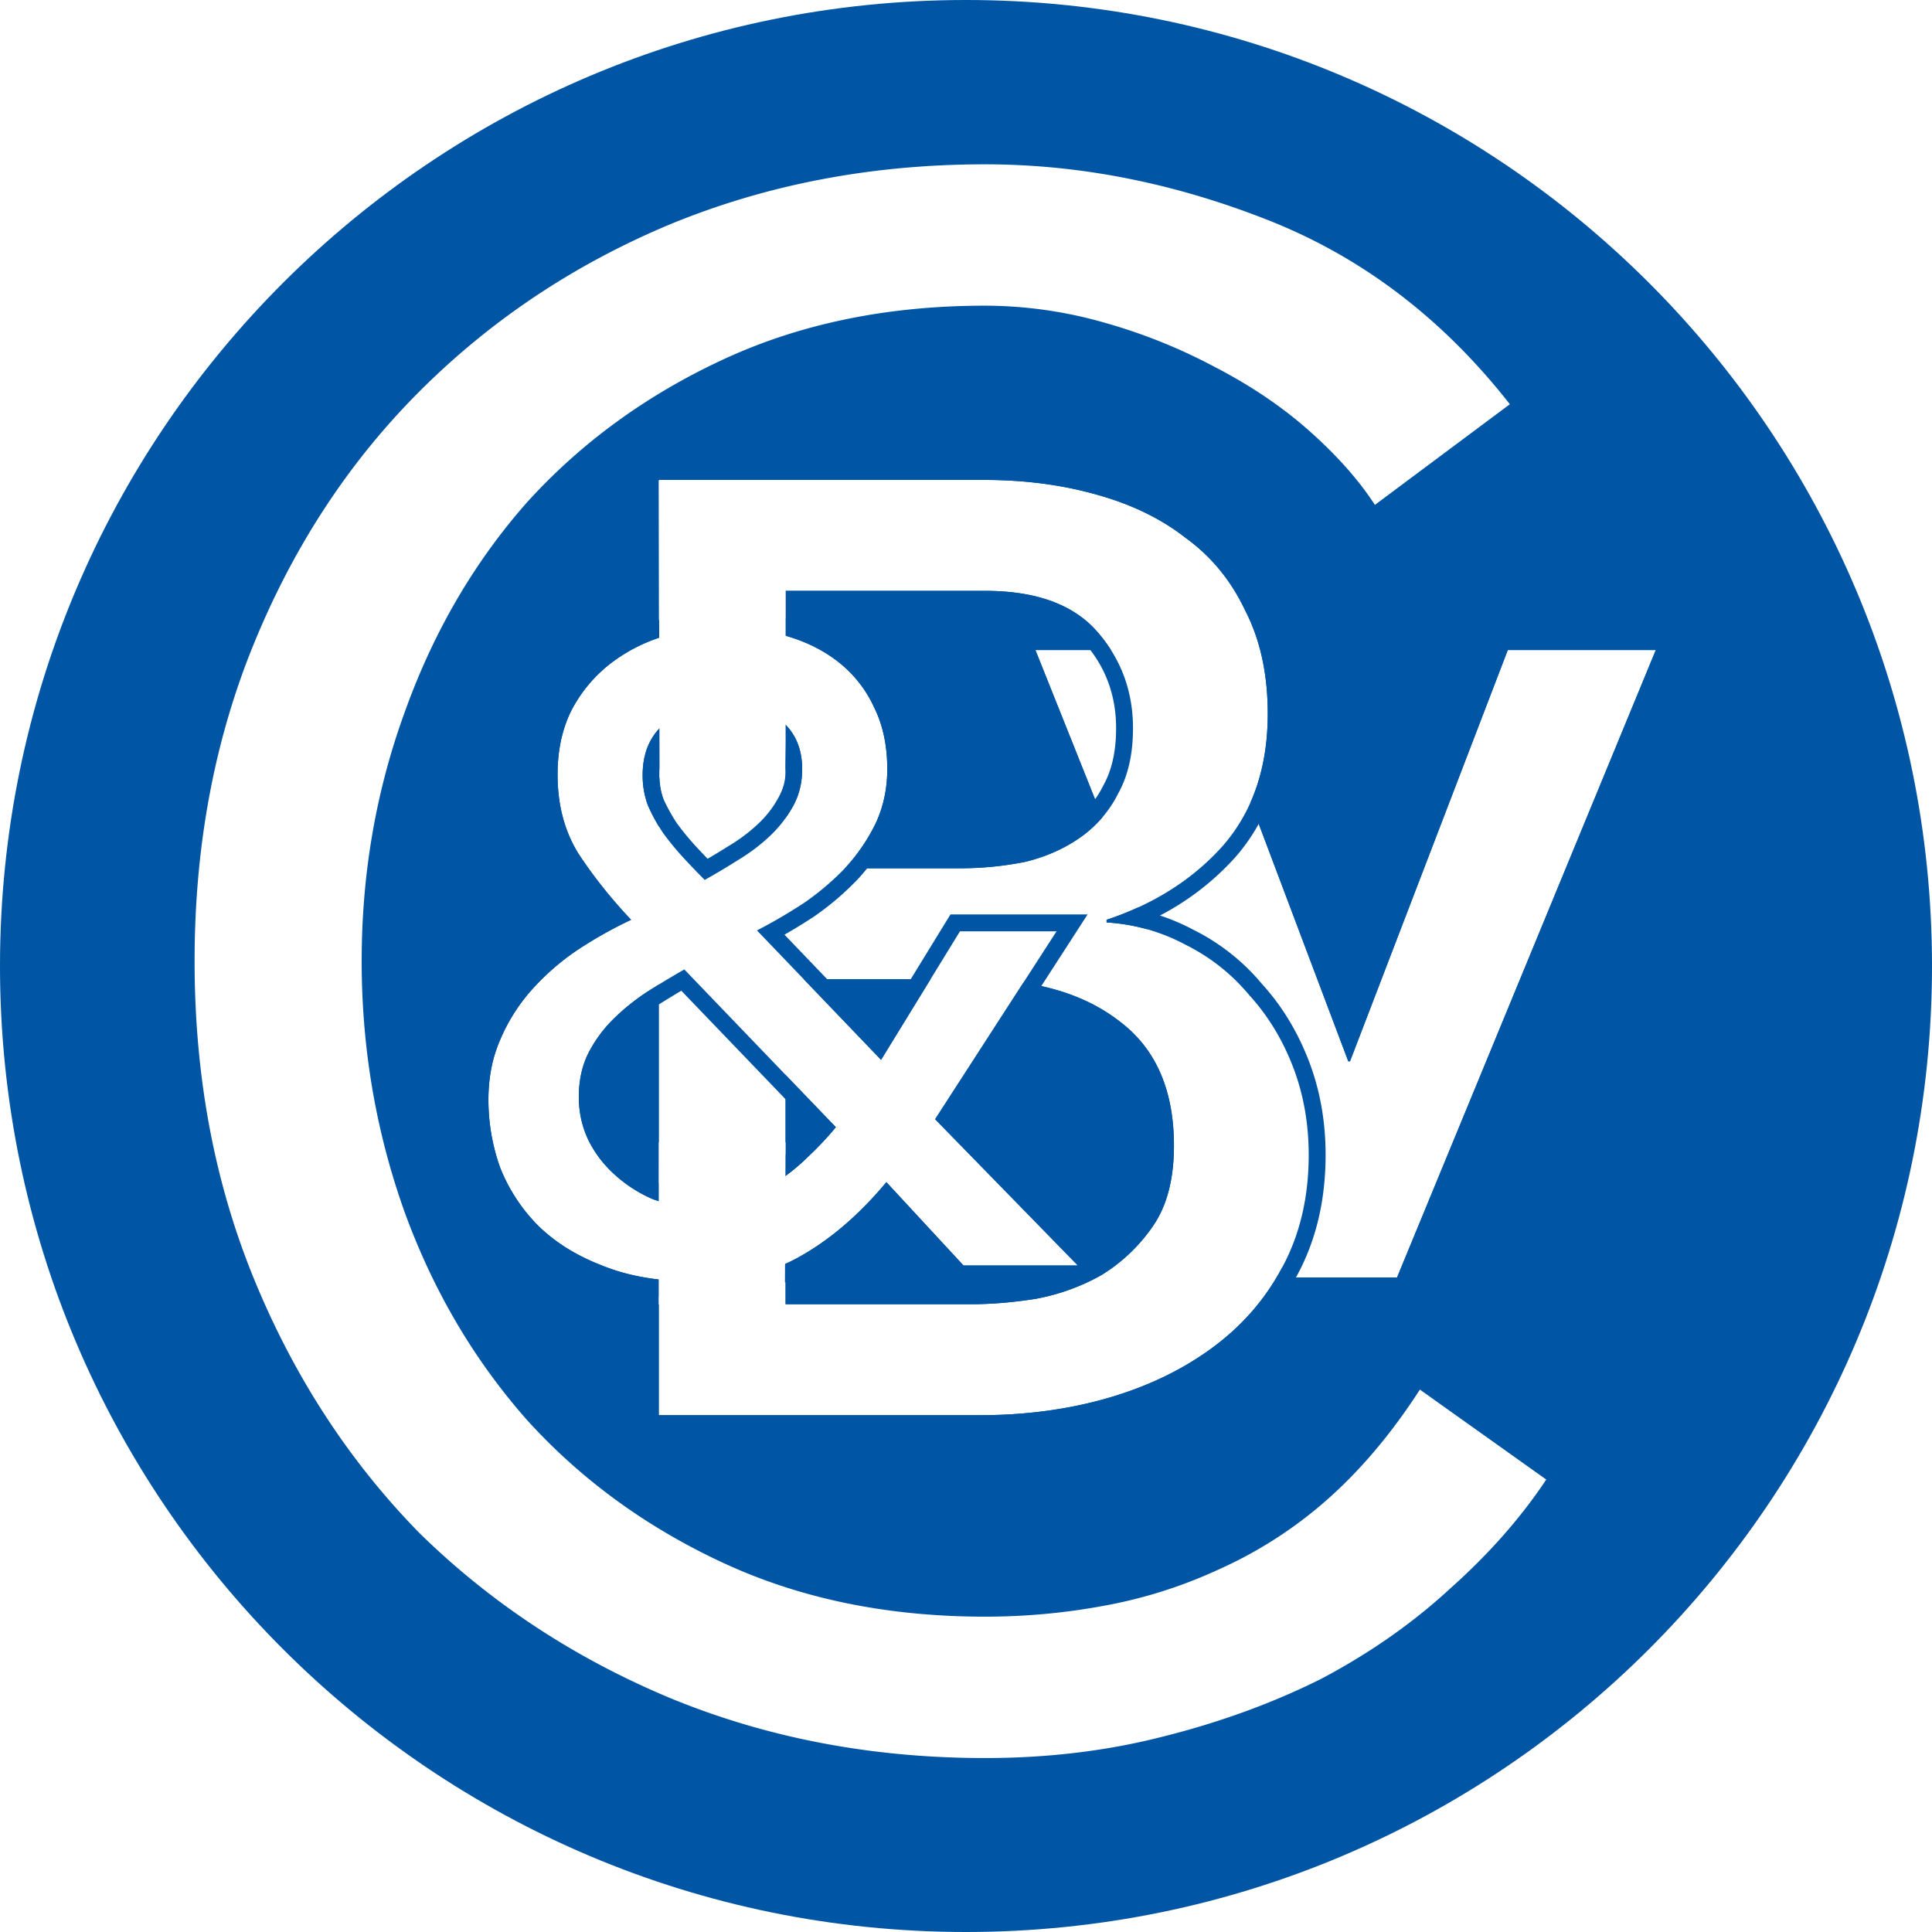
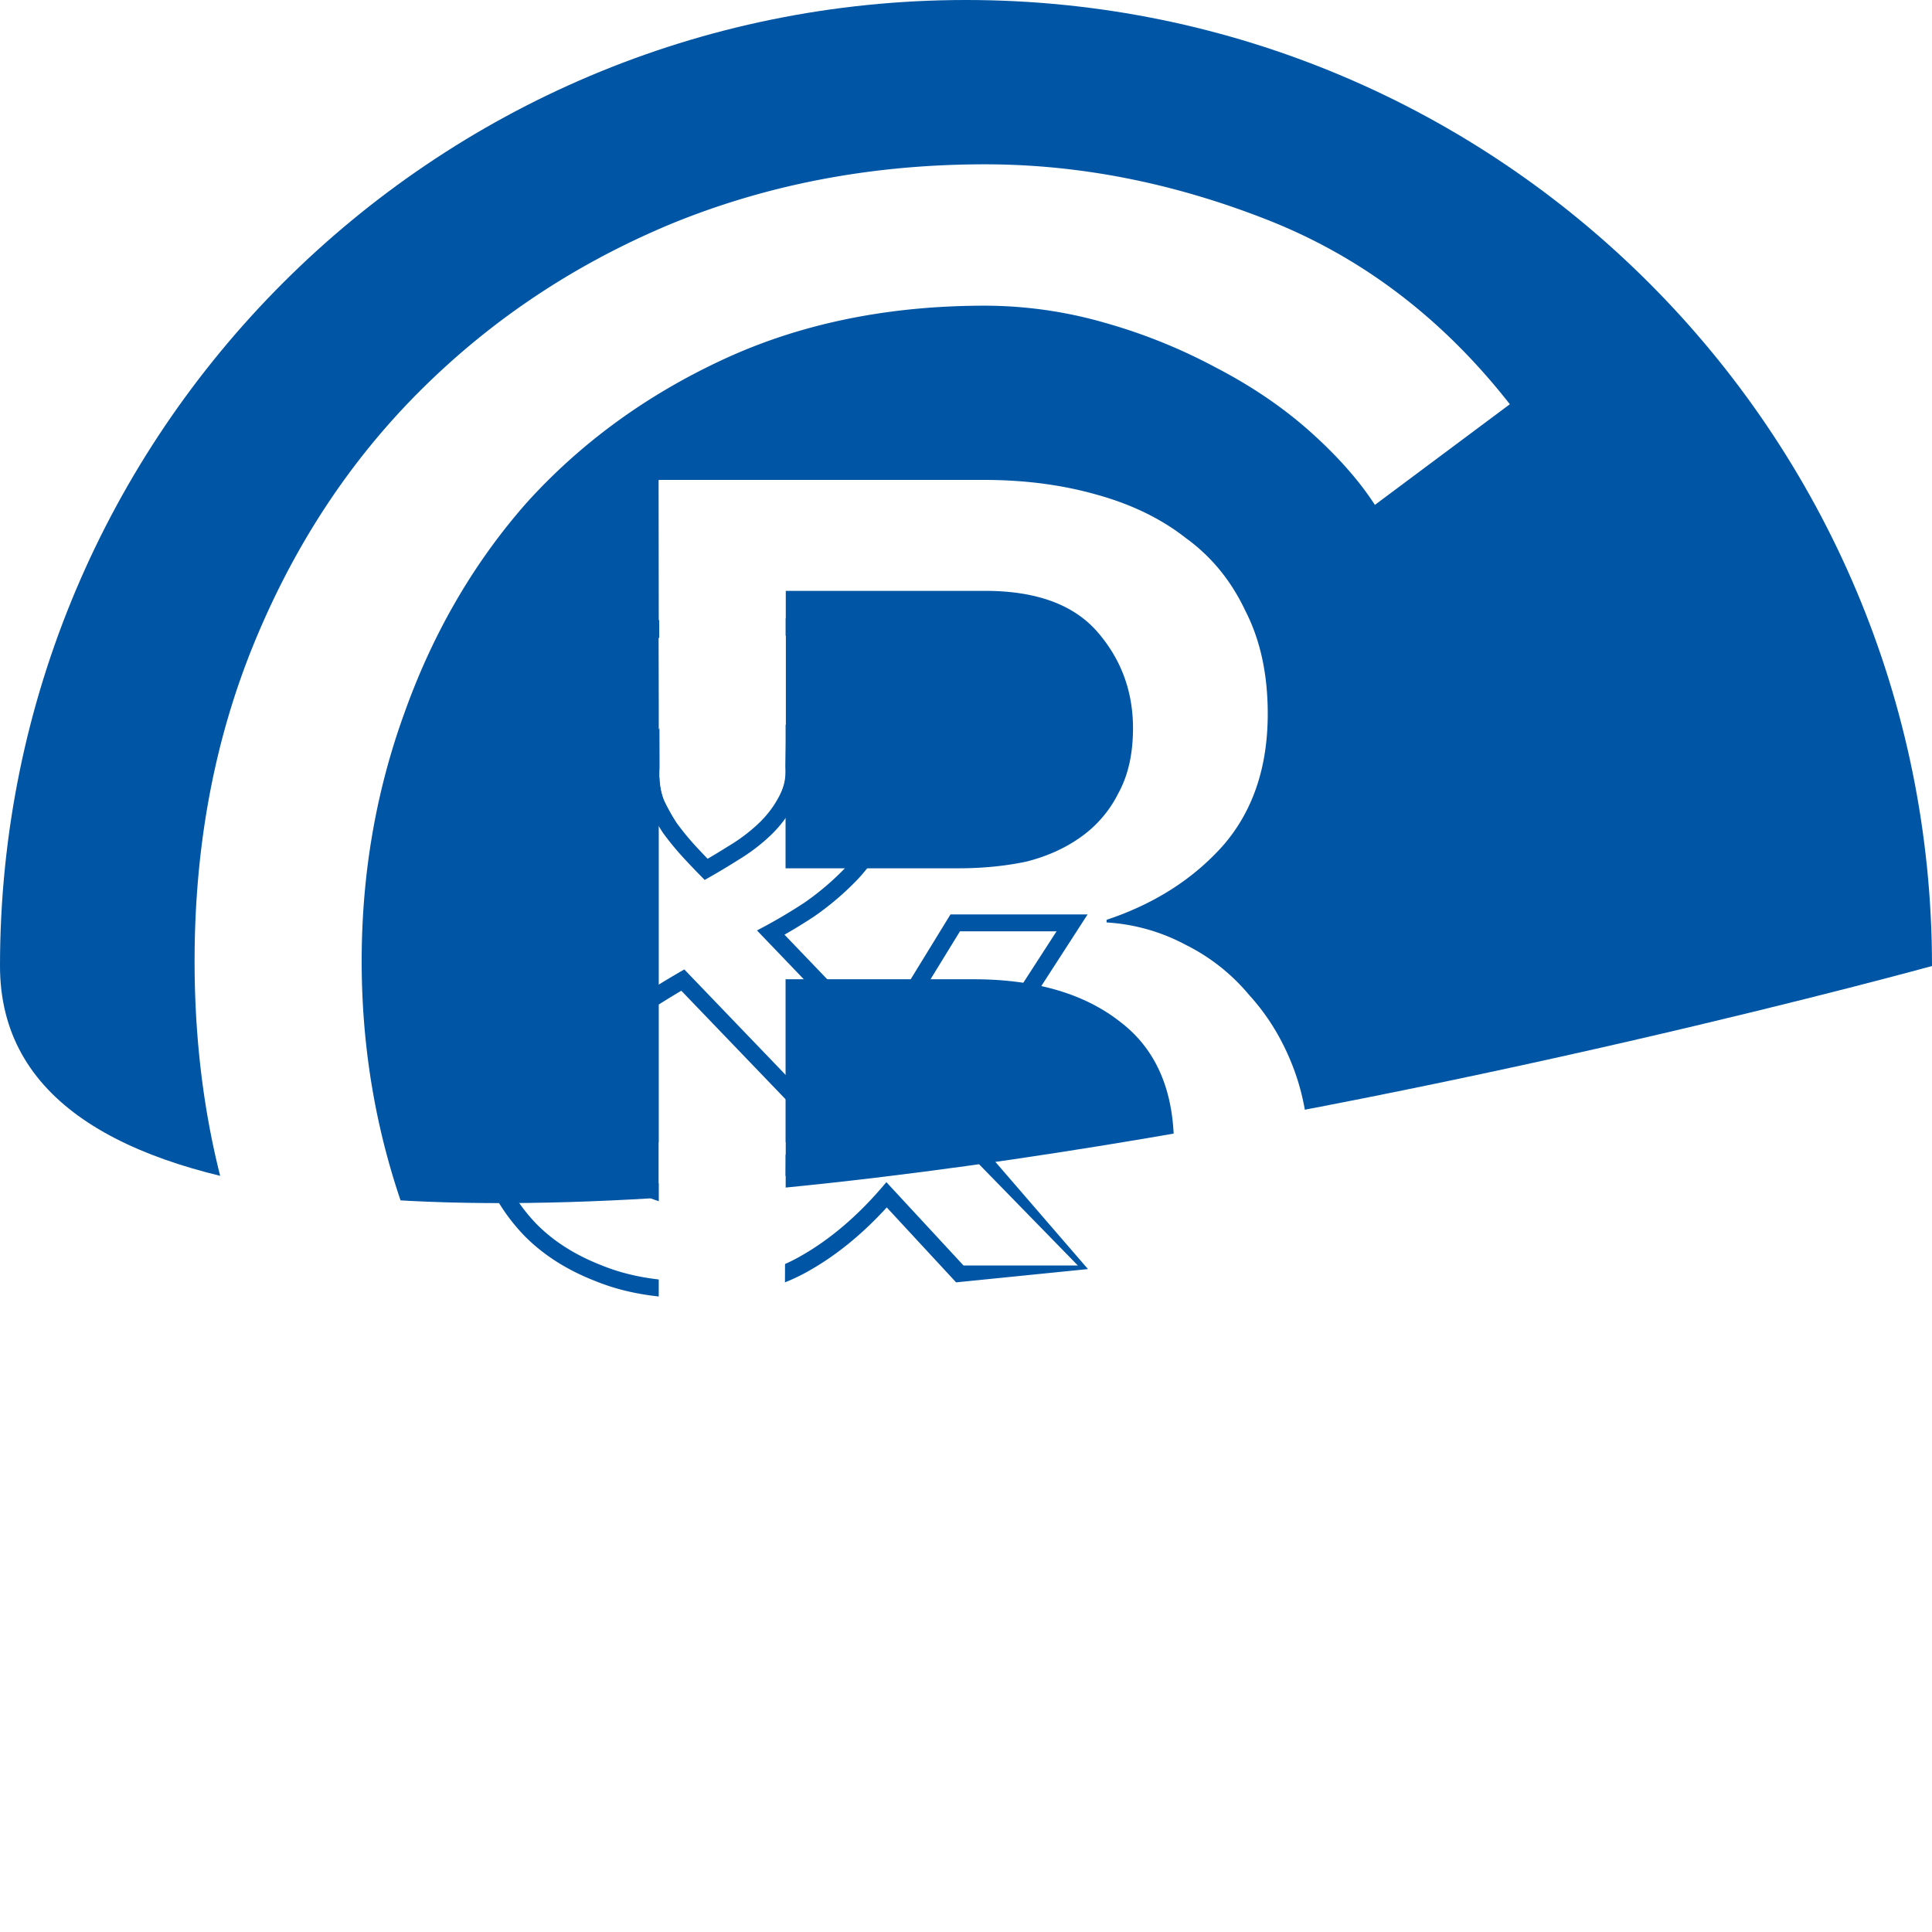
<svg xmlns="http://www.w3.org/2000/svg" width="100" height="100" fill="none">
-   <path d="M100 50c0 27.614-22.386 50-50 50S0 77.614 0 50 22.386 0 50 0s50 22.386 50 50z" fill="#0055A4" />
+   <path d="M100 50S0 77.614 0 50 22.386 0 50 0s50 22.386 50 50z" fill="#0055A4" />
  <path d="M80.034 76.582c-1.33 1.996-2.994 3.88-4.99 5.655-1.921 1.773-4.139 3.326-6.652 4.656-2.513 1.257-5.248 2.255-8.204 2.994-2.883.74-5.95 1.109-9.203 1.109-5.84 0-11.272-1.035-16.299-3.105-4.952-2.07-9.276-4.915-12.972-8.537-3.622-3.696-6.468-8.057-8.537-13.084-2.07-5.026-3.105-10.533-3.105-16.52s1.035-11.494 3.105-16.52c2.07-5.027 4.915-9.35 8.537-12.973 3.696-3.695 8.02-6.578 12.972-8.648 5.027-2.07 10.46-3.104 16.299-3.104 4.878 0 9.757.96 14.635 2.882 4.879 1.922 9.055 5.1 12.53 9.536l-6.986 5.21c-.813-1.256-1.922-2.512-3.326-3.769-1.404-1.257-3.03-2.365-4.879-3.326a28.493 28.493 0 0 0-5.765-2.329 22.509 22.509 0 0 0-6.21-.887c-5.025 0-9.534.924-13.526 2.772-3.991 1.848-7.391 4.324-10.2 7.429-2.735 3.104-4.842 6.726-6.32 10.866-1.479 4.065-2.218 8.352-2.218 12.861 0 4.51.74 8.833 2.218 12.972 1.478 4.066 3.585 7.65 6.32 10.755 2.809 3.105 6.209 5.581 10.2 7.429 3.992 1.848 8.5 2.772 13.527 2.772 2.07 0 4.102-.185 6.098-.554 2.07-.37 4.065-.998 5.987-1.885a22.086 22.086 0 0 0 5.544-3.548c1.774-1.553 3.4-3.474 4.879-5.766l6.541 4.657z" fill="#fff" />
-   <path d="M53.592 33.645h8.166l8.028 21.286h.091l8.166-21.285h7.661L72.31 66.124h-5.735l-12.982-32.48z" fill="#fff" />
-   <path fill-rule="evenodd" clip-rule="evenodd" d="M52.3 32.77h10.063l7.475 19.821 7.604-19.82h9.57L72.894 67h-6.912L52.3 32.77zm17.577 22.162h-.091l-8.029-21.286h-8.165l12.982 32.48h5.735l13.395-32.48h-7.661l-8.166 21.286z" fill="#0055A4" />
  <path d="M34.097 24.84h16.82c2.097 0 4.035.251 5.812.753 1.824.5 3.373 1.253 4.65 2.256 1.322.957 2.347 2.21 3.077 3.76.775 1.505 1.162 3.282 1.162 5.334 0 2.78-.775 5.06-2.325 6.837-1.55 1.732-3.555 3.009-6.017 3.83v.136a9.893 9.893 0 0 1 4.103 1.162 10.117 10.117 0 0 1 3.282 2.599c.957 1.048 1.71 2.279 2.256 3.692.547 1.413.82 2.94.82 4.581 0 2.188-.455 4.125-1.367 5.812-.866 1.64-2.074 3.031-3.624 4.17-1.55 1.14-3.35 2.006-5.401 2.599-2.052.593-4.262.889-6.633.889H34.097V24.84zm6.564 20.103h8.957c1.231 0 2.393-.114 3.487-.342 1.094-.274 2.052-.707 2.872-1.3a6.116 6.116 0 0 0 1.915-2.256c.501-.912.752-2.028.752-3.35 0-1.915-.616-3.578-1.846-4.992-1.231-1.413-3.168-2.12-5.812-2.12H40.66v14.36zm0 22.563h9.641c1.003 0 2.097-.09 3.282-.273 1.23-.228 2.37-.638 3.419-1.23a8.804 8.804 0 0 0 2.666-2.53c.73-1.05 1.094-2.44 1.094-4.172 0-2.871-.934-5.014-2.803-6.427-1.869-1.459-4.399-2.188-7.59-2.188h-9.709v16.82z" fill="#fff" />
-   <path fill-rule="evenodd" clip-rule="evenodd" d="M33.222 23.965h17.695c2.166 0 4.183.26 6.047.785 1.91.525 3.564 1.32 4.942 2.4 1.437 1.044 2.549 2.408 3.335 4.073.846 1.648 1.252 3.564 1.252 5.72 0 2.952-.827 5.447-2.54 7.412l-.004.004-.004.005a13.816 13.816 0 0 1-3.905 3.023c.597.195 1.177.443 1.741.744a10.989 10.989 0 0 1 3.54 2.8c1.028 1.13 1.831 2.451 2.412 3.952.59 1.522.88 3.157.88 4.897 0 2.31-.482 4.394-1.471 6.224-.93 1.76-2.226 3.25-3.877 4.464-1.642 1.207-3.538 2.115-5.678 2.734-2.138.617-4.431.923-6.875.923h-17.49v-50.16zM66.37 65.592c.912-1.687 1.368-3.624 1.368-5.812 0-1.641-.274-3.168-.82-4.581-.548-1.413-1.3-2.644-2.257-3.692a10.117 10.117 0 0 0-3.282-2.599 9.865 9.865 0 0 0-4.103-1.162v-.137l.009-.003c.5-.167.982-.353 1.444-.557 1.81-.801 3.331-1.89 4.564-3.269 1.55-1.778 2.325-4.057 2.325-6.837 0-2.051-.387-3.83-1.162-5.333-.73-1.55-1.755-2.804-3.077-3.761-1.276-1.003-2.826-1.755-4.65-2.256-1.777-.502-3.715-.753-5.812-.753h-16.82v48.41h16.615c2.37 0 4.581-.296 6.633-.889 2.05-.593 3.852-1.459 5.401-2.598 1.55-1.14 2.758-2.53 3.624-4.171zm-9.253-24.953l.008-.016c.414-.752.644-1.715.644-2.928 0-1.708-.542-3.167-1.631-4.417-1.005-1.154-2.654-1.82-5.152-1.82h-9.45v12.61h8.082c1.17 0 2.267-.108 3.292-.32.991-.25 1.838-.638 2.555-1.156a5.24 5.24 0 0 0 1.644-1.938l.008-.015zM53.105 44.6a17.075 17.075 0 0 1-3.487.342h-8.957v-14.36h10.325c2.644 0 4.58.707 5.812 2.12 1.23 1.413 1.846 3.077 1.846 4.992 0 1.322-.25 2.438-.752 3.35a6.116 6.116 0 0 1-1.915 2.257c-.82.592-1.778 1.025-2.872 1.299zm4.322 8.967l-.005-.004c-1.67-1.303-3.989-2.003-7.052-2.003h-8.834v15.07h8.766c.947 0 1.992-.085 3.136-.261 1.13-.21 2.168-.585 3.122-1.123a7.93 7.93 0 0 0 2.391-2.275c.597-.857.937-2.055.937-3.67 0-2.667-.855-4.52-2.456-5.73l-.005-.004zm-.424 12.434a10.943 10.943 0 0 1-3.419 1.23c-1.185.183-2.28.274-3.282.274h-9.64v-16.82h9.708c3.191 0 5.721.73 7.59 2.188 1.869 1.413 2.803 3.556 2.803 6.427 0 1.732-.364 3.123-1.094 4.171a8.804 8.804 0 0 1-2.666 2.53z" fill="#0055A4" />
-   <path d="M55.788 65.5H49.87l-3.991-4.312c-1.376 1.651-2.844 2.92-4.404 3.808-1.53.886-3.38 1.33-5.551 1.33-1.835 0-3.425-.275-4.771-.826-1.346-.52-2.462-1.223-3.349-2.11a8.917 8.917 0 0 1-1.927-2.982 10.444 10.444 0 0 1-.596-3.486c0-1.132.199-2.156.596-3.074a9.313 9.313 0 0 1 1.606-2.569 12.707 12.707 0 0 1 2.34-2.064 21.803 21.803 0 0 1 2.844-1.606 24.824 24.824 0 0 1-2.707-3.395c-.734-1.162-1.1-2.538-1.1-4.128 0-1.224.229-2.31.687-3.258a7.37 7.37 0 0 1 1.927-2.385 8.499 8.499 0 0 1 2.753-1.468c1.04-.337 2.14-.505 3.303-.505 1.131 0 2.202.153 3.21.459 1.04.306 1.943.764 2.707 1.376a6.306 6.306 0 0 1 1.79 2.294c.458.918.688 1.988.688 3.211 0 1.01-.199 1.942-.597 2.799a9.51 9.51 0 0 1-1.56 2.293 13.924 13.924 0 0 1-2.156 1.835c-.795.52-1.605.994-2.43 1.422l6.422 6.698 4.083-6.652h5l-6.285 9.726 7.386 7.57zM41.52 39.81c0-1.07-.367-1.911-1.101-2.523-.734-.642-1.682-.963-2.845-.963-1.162 0-2.17.336-3.027 1.009-.857.642-1.285 1.575-1.285 2.798 0 .55.092 1.07.276 1.56.214.49.474.963.78 1.422.336.459.688.887 1.054 1.285.367.397.735.78 1.102 1.147.55-.306 1.116-.643 1.697-1.01a9.704 9.704 0 0 0 1.651-1.238c.49-.459.887-.964 1.193-1.514.337-.581.505-1.239.505-1.973zm-6.102 10.368c-.642.367-1.3.765-1.972 1.193-.643.428-1.224.902-1.744 1.422a6.832 6.832 0 0 0-1.284 1.789c-.306.642-.459 1.376-.459 2.202 0 .795.168 1.544.505 2.248.336.673.795 1.27 1.376 1.789.581.52 1.224.933 1.927 1.239a6.48 6.48 0 0 0 2.294.412 6.4 6.4 0 0 0 2.202-.367 9.34 9.34 0 0 0 1.926-.917 10.15 10.15 0 0 0 1.652-1.33c.52-.49.994-.994 1.422-1.514l-7.845-8.166z" fill="#fff" />
  <path d="M34.1 32.875l.04 7.375h6.48l.043-.875v-6.5H34.1z" fill="#fff" filter="url(#filter0_dd)" />
  <path fill-rule="evenodd" clip-rule="evenodd" d="M56.313 65.687l-6.825.688-3.59-3.879c-1.244 1.362-2.572 2.453-3.987 3.258-1.69.979-3.698 1.447-5.987 1.447-1.916 0-3.621-.287-5.094-.888-1.439-.557-2.66-1.321-3.644-2.305l-.006-.005-.005-.006a9.792 9.792 0 0 1-2.113-3.272l-.005-.014-.005-.013a11.32 11.32 0 0 1-.646-3.777c0-1.233.217-2.377.667-3.417a10.188 10.188 0 0 1 1.753-2.804 13.58 13.58 0 0 1 2.5-2.206l.006-.004.005-.004a22.92 22.92 0 0 1 1.909-1.143 24.9 24.9 0 0 1-2.016-2.648l-.005-.007-.004-.007c-.836-1.323-1.236-2.867-1.236-4.596 0-1.334.25-2.554.775-3.638l.005-.01.005-.01a8.242 8.242 0 0 1 2.155-2.665l.55.68a7.367 7.367 0 0 0-1.927 2.386c-.46.948-.688 2.034-.688 3.257 0 1.59.367 2.967 1.1 4.129.61.926 1.306 1.832 2.09 2.72.2.226.406.45.617.675a22.012 22.012 0 0 0-2.844 1.606c-.887.61-1.667 1.299-2.34 2.063a9.313 9.313 0 0 0-1.605 2.57c-.398.917-.597 1.941-.597 3.073 0 1.193.199 2.355.597 3.487a8.918 8.918 0 0 0 1.926 2.981c.887.887 2.004 1.59 3.35 2.11 1.345.551 2.935.827 4.77.827 2.172 0 4.022-.444 5.551-1.33 1.344-.765 2.62-1.813 3.827-3.144.194-.214.386-.436.577-.664L49.87 65.5h5.918l-7.386-7.57 6.285-9.725h-5l-4.083 6.652-6.423-6.698a27.558 27.558 0 0 0 2.432-1.422 13.94 13.94 0 0 0 2.156-1.835 9.513 9.513 0 0 0 1.56-2.294c.397-.856.596-1.789.596-2.798 0-1.224-.23-2.294-.688-3.212a6.308 6.308 0 0 0-1.79-2.293c-.764-.612-1.666-1.07-2.706-1.377a11.013 11.013 0 0 0-3.211-.458c-1.162 0-2.263.168-3.303.504a8.493 8.493 0 0 0-2.753 1.468l-.55-.68a9.37 9.37 0 0 1 3.034-1.62 11.54 11.54 0 0 1 3.572-.547c1.21 0 2.365.163 3.462.495 1.135.334 2.14.842 3.002 1.531a7.178 7.178 0 0 1 2.03 2.597c.527 1.057.776 2.263.776 3.592a7.438 7.438 0 0 1-.678 3.167l-.002.005-.003.006a10.383 10.383 0 0 1-1.702 2.504l-.007.007-.006.007a14.806 14.806 0 0 1-2.291 1.95l-.01.007-.01.006c-.489.32-.985.624-1.486.91l4.846 5.054 3.746-6.103h7.097l-6.778 10.489 6.797 7.868zM39.852 37.952l-.008-.007c-.545-.477-1.275-.747-2.268-.747-.98 0-1.796.28-2.487.822l-.008.007-.008.005c-.602.452-.934 1.106-.934 2.099 0 .443.072.851.211 1.231.189.427.417.844.686 1.25.314.427.641.824.98 1.192.204.22.408.436.61.646.353-.205.713-.424 1.079-.655l.008-.005.009-.005a8.824 8.824 0 0 0 1.503-1.127c.428-.4.767-.834 1.026-1.3l.004-.007.004-.007c.252-.436.387-.94.387-1.534 0-.846-.277-1.427-.786-1.851l-.008-.007zm-3.377 7.592c-.367-.367-.734-.75-1.101-1.147a14.75 14.75 0 0 1-1.055-1.284 9.227 9.227 0 0 1-.78-1.422 4.405 4.405 0 0 1-.276-1.56c0-1.224.429-2.156 1.285-2.798.856-.673 1.866-1.01 3.028-1.01s2.11.321 2.844.964c.734.611 1.101 1.452 1.101 2.523 0 .734-.168 1.391-.505 1.972a6.197 6.197 0 0 1-1.192 1.514c-.49.459-1.04.872-1.652 1.239-.581.367-1.147.703-1.697 1.01zm1.496 15.737l.005-.002a8.466 8.466 0 0 0 1.743-.828 9.266 9.266 0 0 0 1.504-1.213l.01-.009.01-.01c.295-.277.574-.56.836-.846l-6.814-7.093c-.439.26-.886.534-1.34.823-.594.397-1.127.833-1.602 1.308-.45.45-.823.967-1.117 1.554-.24.506-.37 1.105-.37 1.818 0 .665.139 1.283.415 1.864a5.093 5.093 0 0 0 1.174 1.521 6.275 6.275 0 0 0 1.671 1.08c.628.232 1.282.349 1.966.349.704 0 1.336-.108 1.903-.314l.006-.002zm-4.203.778a7.148 7.148 0 0 1-1.927-1.238 5.967 5.967 0 0 1-1.376-1.79 5.145 5.145 0 0 1-.505-2.248c0-.825.153-1.56.46-2.202a6.828 6.828 0 0 1 1.284-1.789c.52-.52 1.1-.994 1.743-1.422a48.58 48.58 0 0 1 1.973-1.192l7.844 8.165c-.428.52-.902 1.025-1.422 1.514-.49.49-1.04.933-1.651 1.33a9.34 9.34 0 0 1-1.927.918 6.4 6.4 0 0 1-2.202.367c-.795 0-1.56-.138-2.294-.413z" fill="#0055A4" />
  <path d="M34.1 24.875l.04 15.375h6.5l.023-1.824V24.875H34.1z" fill="#fff" />
  <path d="M34.1 59.125l-.004 8.388 3.265-.004 3.264-.003.035-8.381H34.1z" fill="#fff" filter="url(#filter1_dd)" />
  <path d="M34.125 66.5v4.625h6.5V66.5h-6.5zM34.125 57v4.625h6.5V57h-6.5zM40.65 40c0 1.657-1.65 2.5-3 3-3.15 0-3.5-1.695-3.5-3 0-1.657 1.843-3 3.5-3a3 3 0 0 1 3 3z" fill="#fff" />
  <defs>
    <filter id="filter0_dd" x="33.225" y="32.875" width="8.313" height="7.375" filterUnits="userSpaceOnUse" color-interpolation-filters="sRGB">
      <feFlood flood-opacity="0" result="BackgroundImageFix" />
      <feColorMatrix in="SourceAlpha" values="0 0 0 0 0 0 0 0 0 0 0 0 0 0 0 0 0 0 127 0" />
      <feOffset dx="-.875" />
      <feColorMatrix values="0 0 0 0 0 0 0 0 0 0.333 0 0 0 0 0.643 0 0 0 1 0" />
      <feBlend in2="BackgroundImageFix" result="effect1_dropShadow" />
      <feColorMatrix in="SourceAlpha" values="0 0 0 0 0 0 0 0 0 0 0 0 0 0 0 0 0 0 127 0" />
      <feOffset dx=".875" />
      <feColorMatrix values="0 0 0 0 0 0 0 0 0 0.333 0 0 0 0 0.643 0 0 0 1 0" />
      <feBlend in2="effect1_dropShadow" result="effect2_dropShadow" />
      <feBlend in="SourceGraphic" in2="effect2_dropShadow" result="shape" />
    </filter>
    <filter id="filter1_dd" x="33.221" y="59.125" width="8.314" height="8.387" filterUnits="userSpaceOnUse" color-interpolation-filters="sRGB">
      <feFlood flood-opacity="0" result="BackgroundImageFix" />
      <feColorMatrix in="SourceAlpha" values="0 0 0 0 0 0 0 0 0 0 0 0 0 0 0 0 0 0 127 0" />
      <feOffset dx="-.875" />
      <feColorMatrix values="0 0 0 0 0 0 0 0 0 0.333 0 0 0 0 0.643 0 0 0 1 0" />
      <feBlend in2="BackgroundImageFix" result="effect1_dropShadow" />
      <feColorMatrix in="SourceAlpha" values="0 0 0 0 0 0 0 0 0 0 0 0 0 0 0 0 0 0 127 0" />
      <feOffset dx=".875" />
      <feColorMatrix values="0 0 0 0 0 0 0 0 0 0.333 0 0 0 0 0.643 0 0 0 1 0" />
      <feBlend in2="effect1_dropShadow" result="effect2_dropShadow" />
      <feBlend in="SourceGraphic" in2="effect2_dropShadow" result="shape" />
    </filter>
  </defs>
</svg>